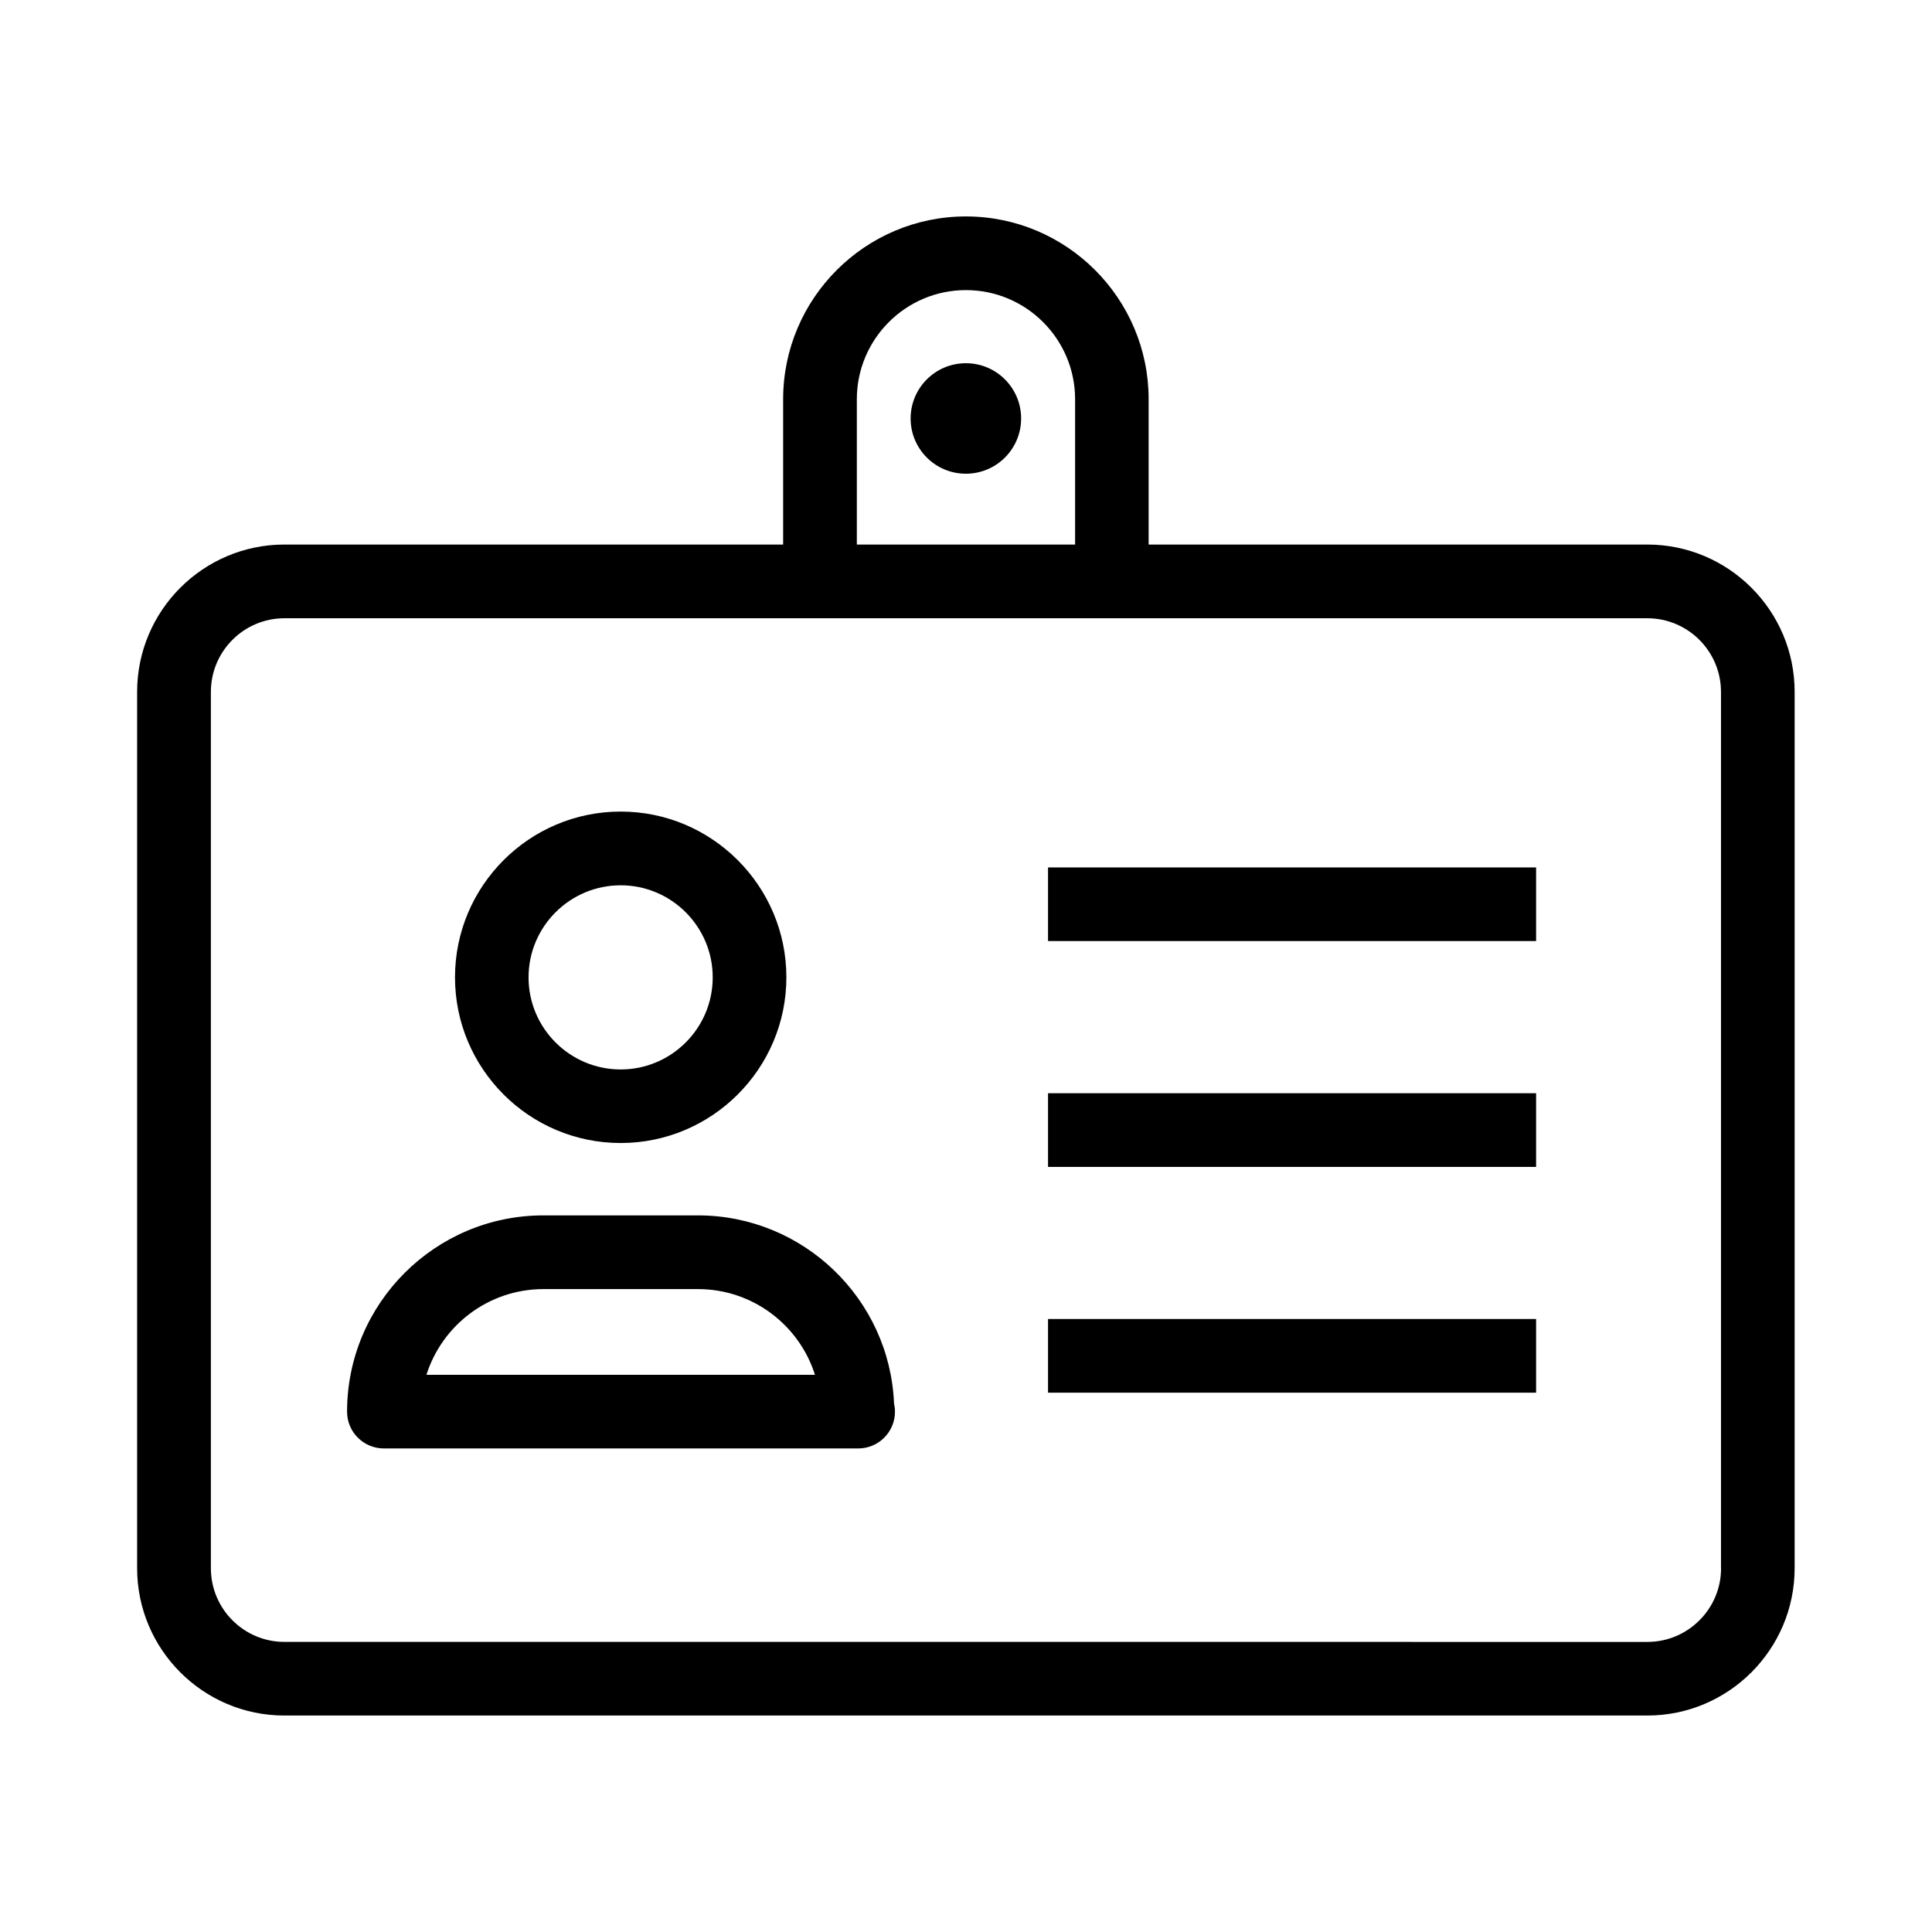
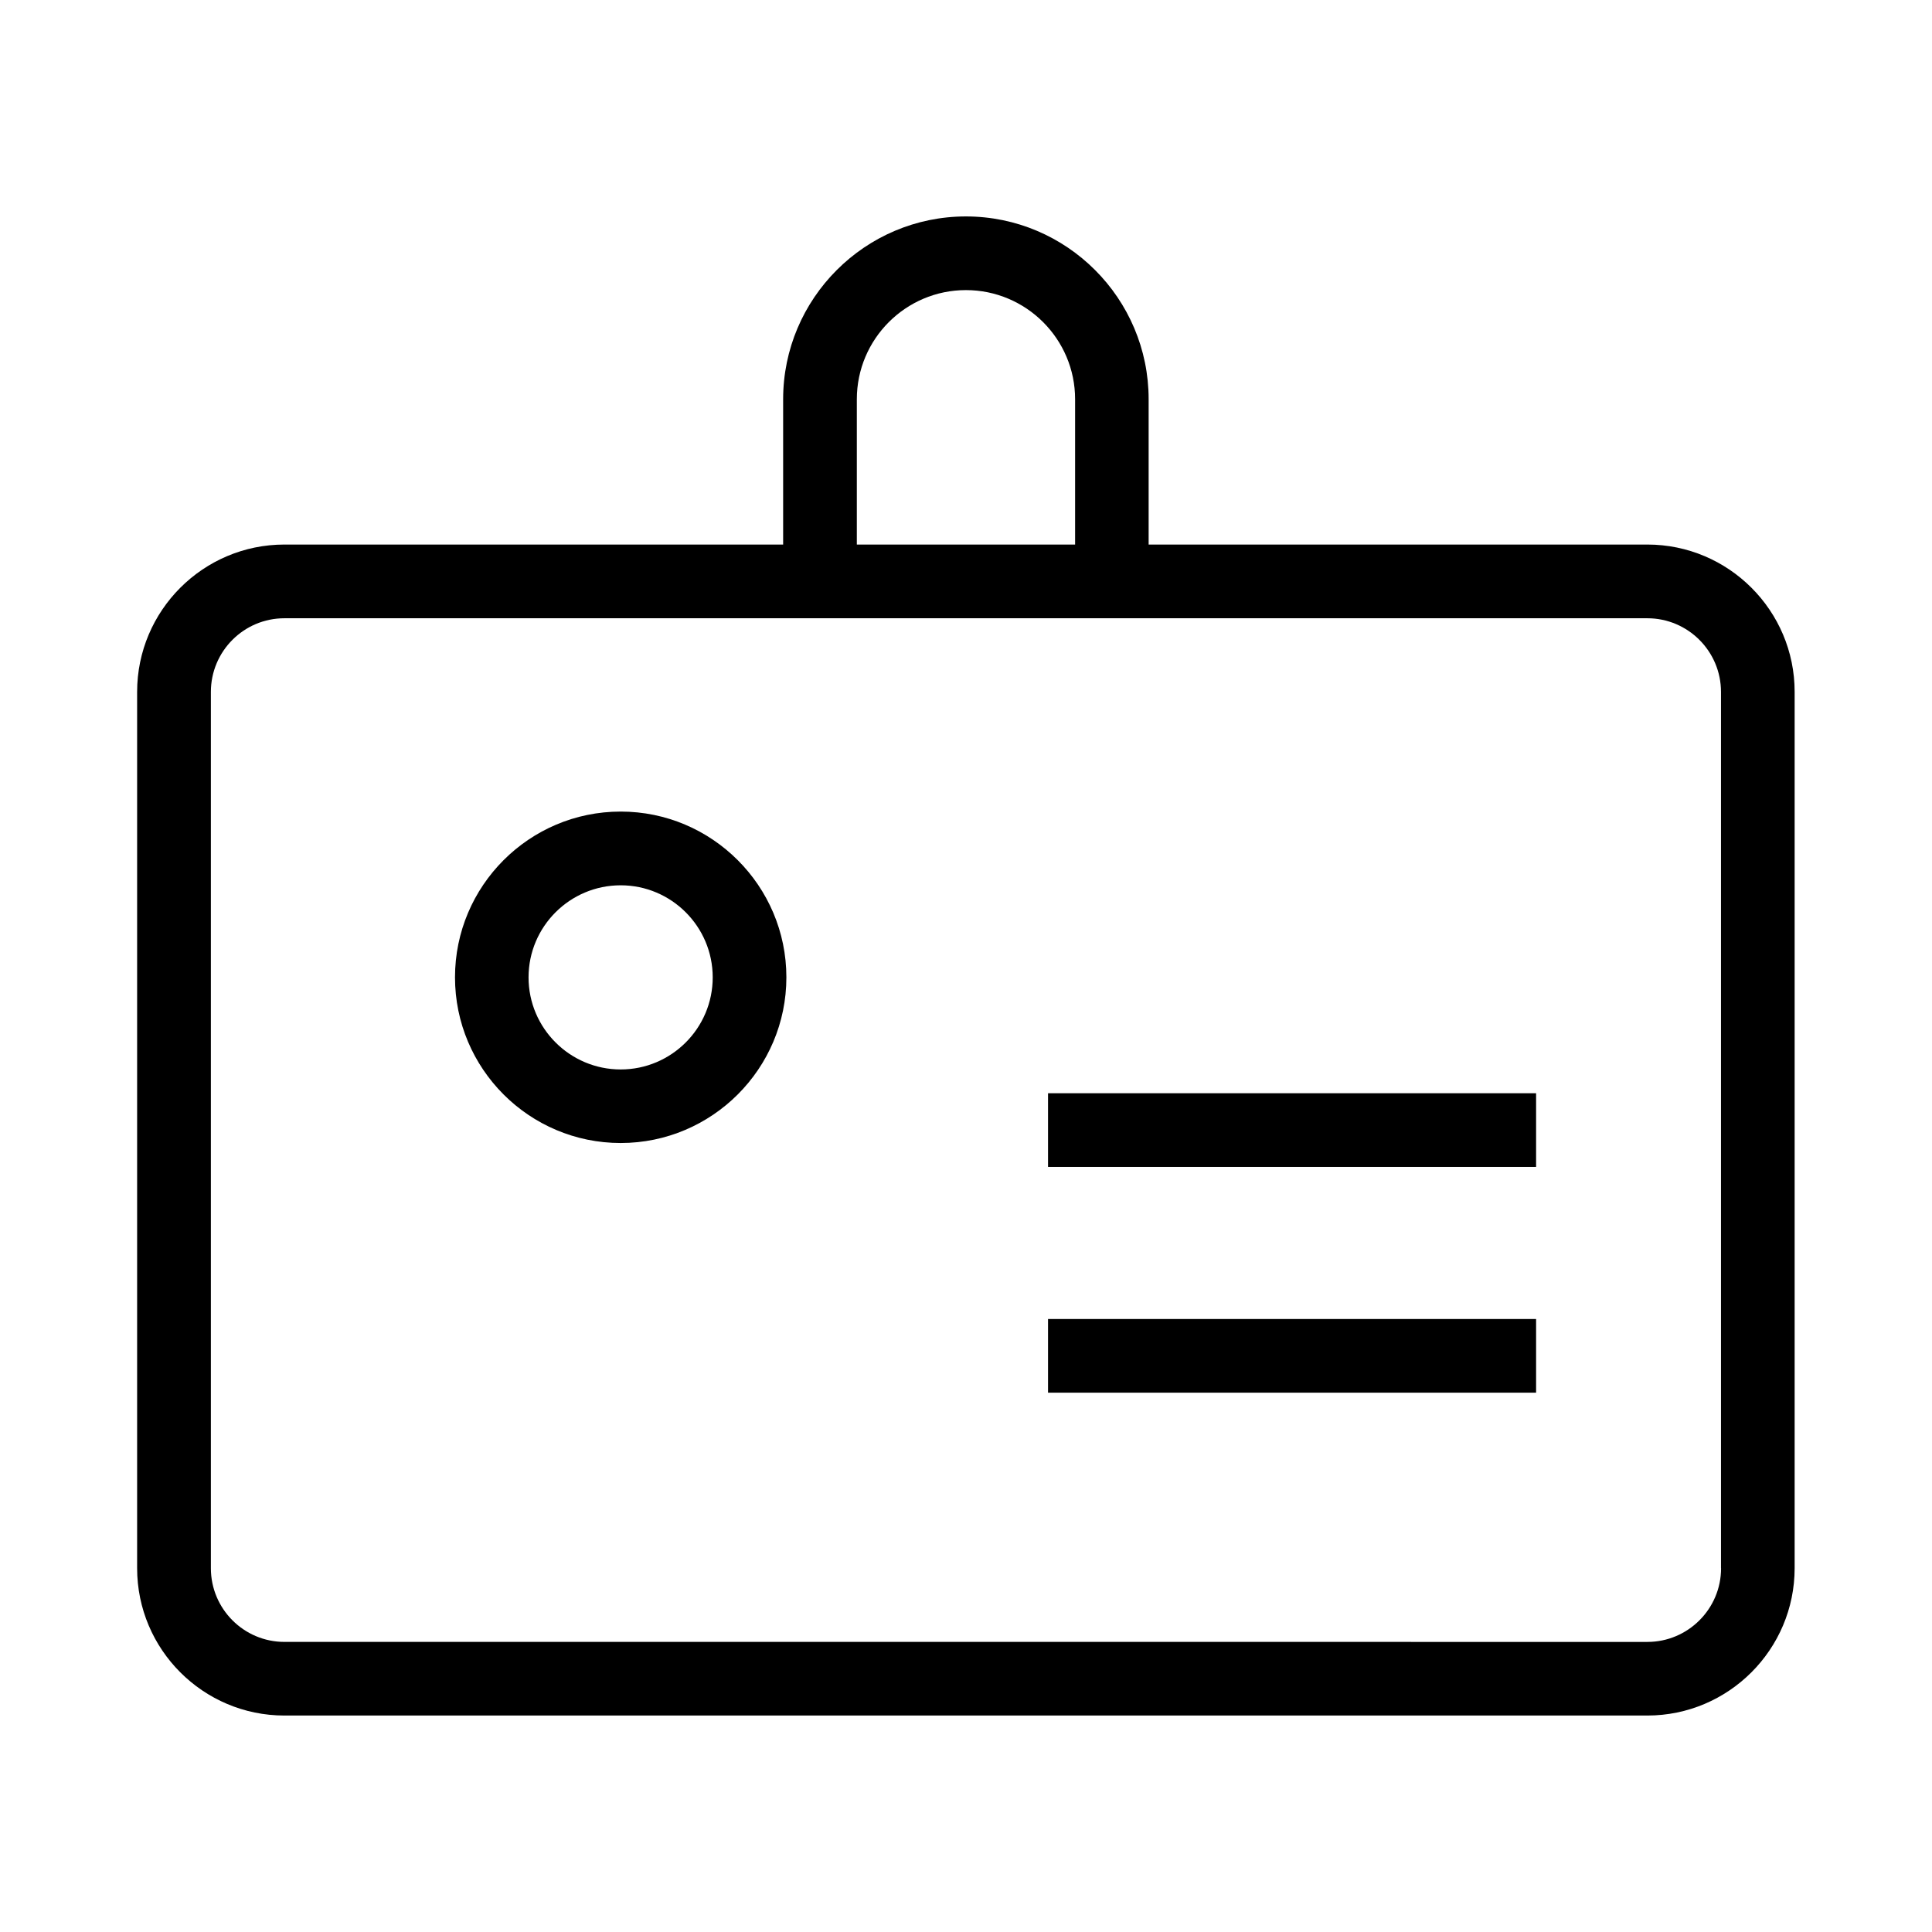
<svg xmlns="http://www.w3.org/2000/svg" fill="#000000" width="800px" height="800px" version="1.1" viewBox="144 144 512 512">
  <g>
    <path d="m580.57 288.31h-132.17v-38.508c0-26.703-21.711-48.445-48.43-48.445-26.688 0-48.43 21.742-48.43 48.445v38.512l-132.17-0.004c-21.523 0-39.031 17.508-39.031 39.047v232.23c0 21.523 17.492 39.047 39.031 39.047h361.18c21.523 0 39.047-17.523 39.047-39.047v-232.23c0.016-21.523-17.508-39.047-39.031-39.047zm-209.5-38.508c0-15.949 12.973-28.922 28.906-28.922 15.965 0 28.938 12.973 28.938 28.922v38.512h-57.844zm229.03 309.8c0 10.77-8.77 19.523-19.523 19.523l-361.2-0.004c-10.77 0-19.492-8.77-19.492-19.523v-232.23c0-10.785 8.738-19.523 19.492-19.523h361.18c10.77 0 19.523 8.754 19.523 19.523v232.23z" />
    <path d="m308.49 446.91c24.199 0 43.91-19.695 43.91-43.91s-19.711-43.926-43.91-43.926c-24.23 0-43.91 19.711-43.91 43.926s19.668 43.91 43.91 43.91zm0-68.297c13.445 0 24.387 10.941 24.387 24.402 0 13.461-10.941 24.402-24.387 24.402-13.461 0-24.418-10.941-24.418-24.402 0-13.461 10.941-24.402 24.418-24.402z" />
-     <path d="m328.96 466.09h-40.949c-28.688 0-52.035 23.316-52.035 52.02 0 5.383 4.359 9.746 9.777 9.746h125.46 0.219c5.383 0 9.746-4.359 9.746-9.746 0-0.754-0.094-1.48-0.25-2.172-1.133-27.684-24.012-49.848-51.973-49.848zm-71.949 42.254c4.156-13.16 16.484-22.719 31-22.719h40.965c14.516 0 26.844 9.555 31 22.719z" />
-     <path d="m421.74 373.88h129.34v19.508h-129.34z" />
    <path d="m421.74 433.72h129.34v19.523h-129.34z" />
    <path d="m421.74 493.55h129.34v19.523h-129.34z" />
-     <path d="m414.61 254.9c0 8.086-6.555 14.641-14.641 14.641-8.09 0-14.645-6.555-14.645-14.641 0-8.086 6.555-14.645 14.645-14.645 8.086 0 14.641 6.559 14.641 14.645" />
  </g>
</svg>